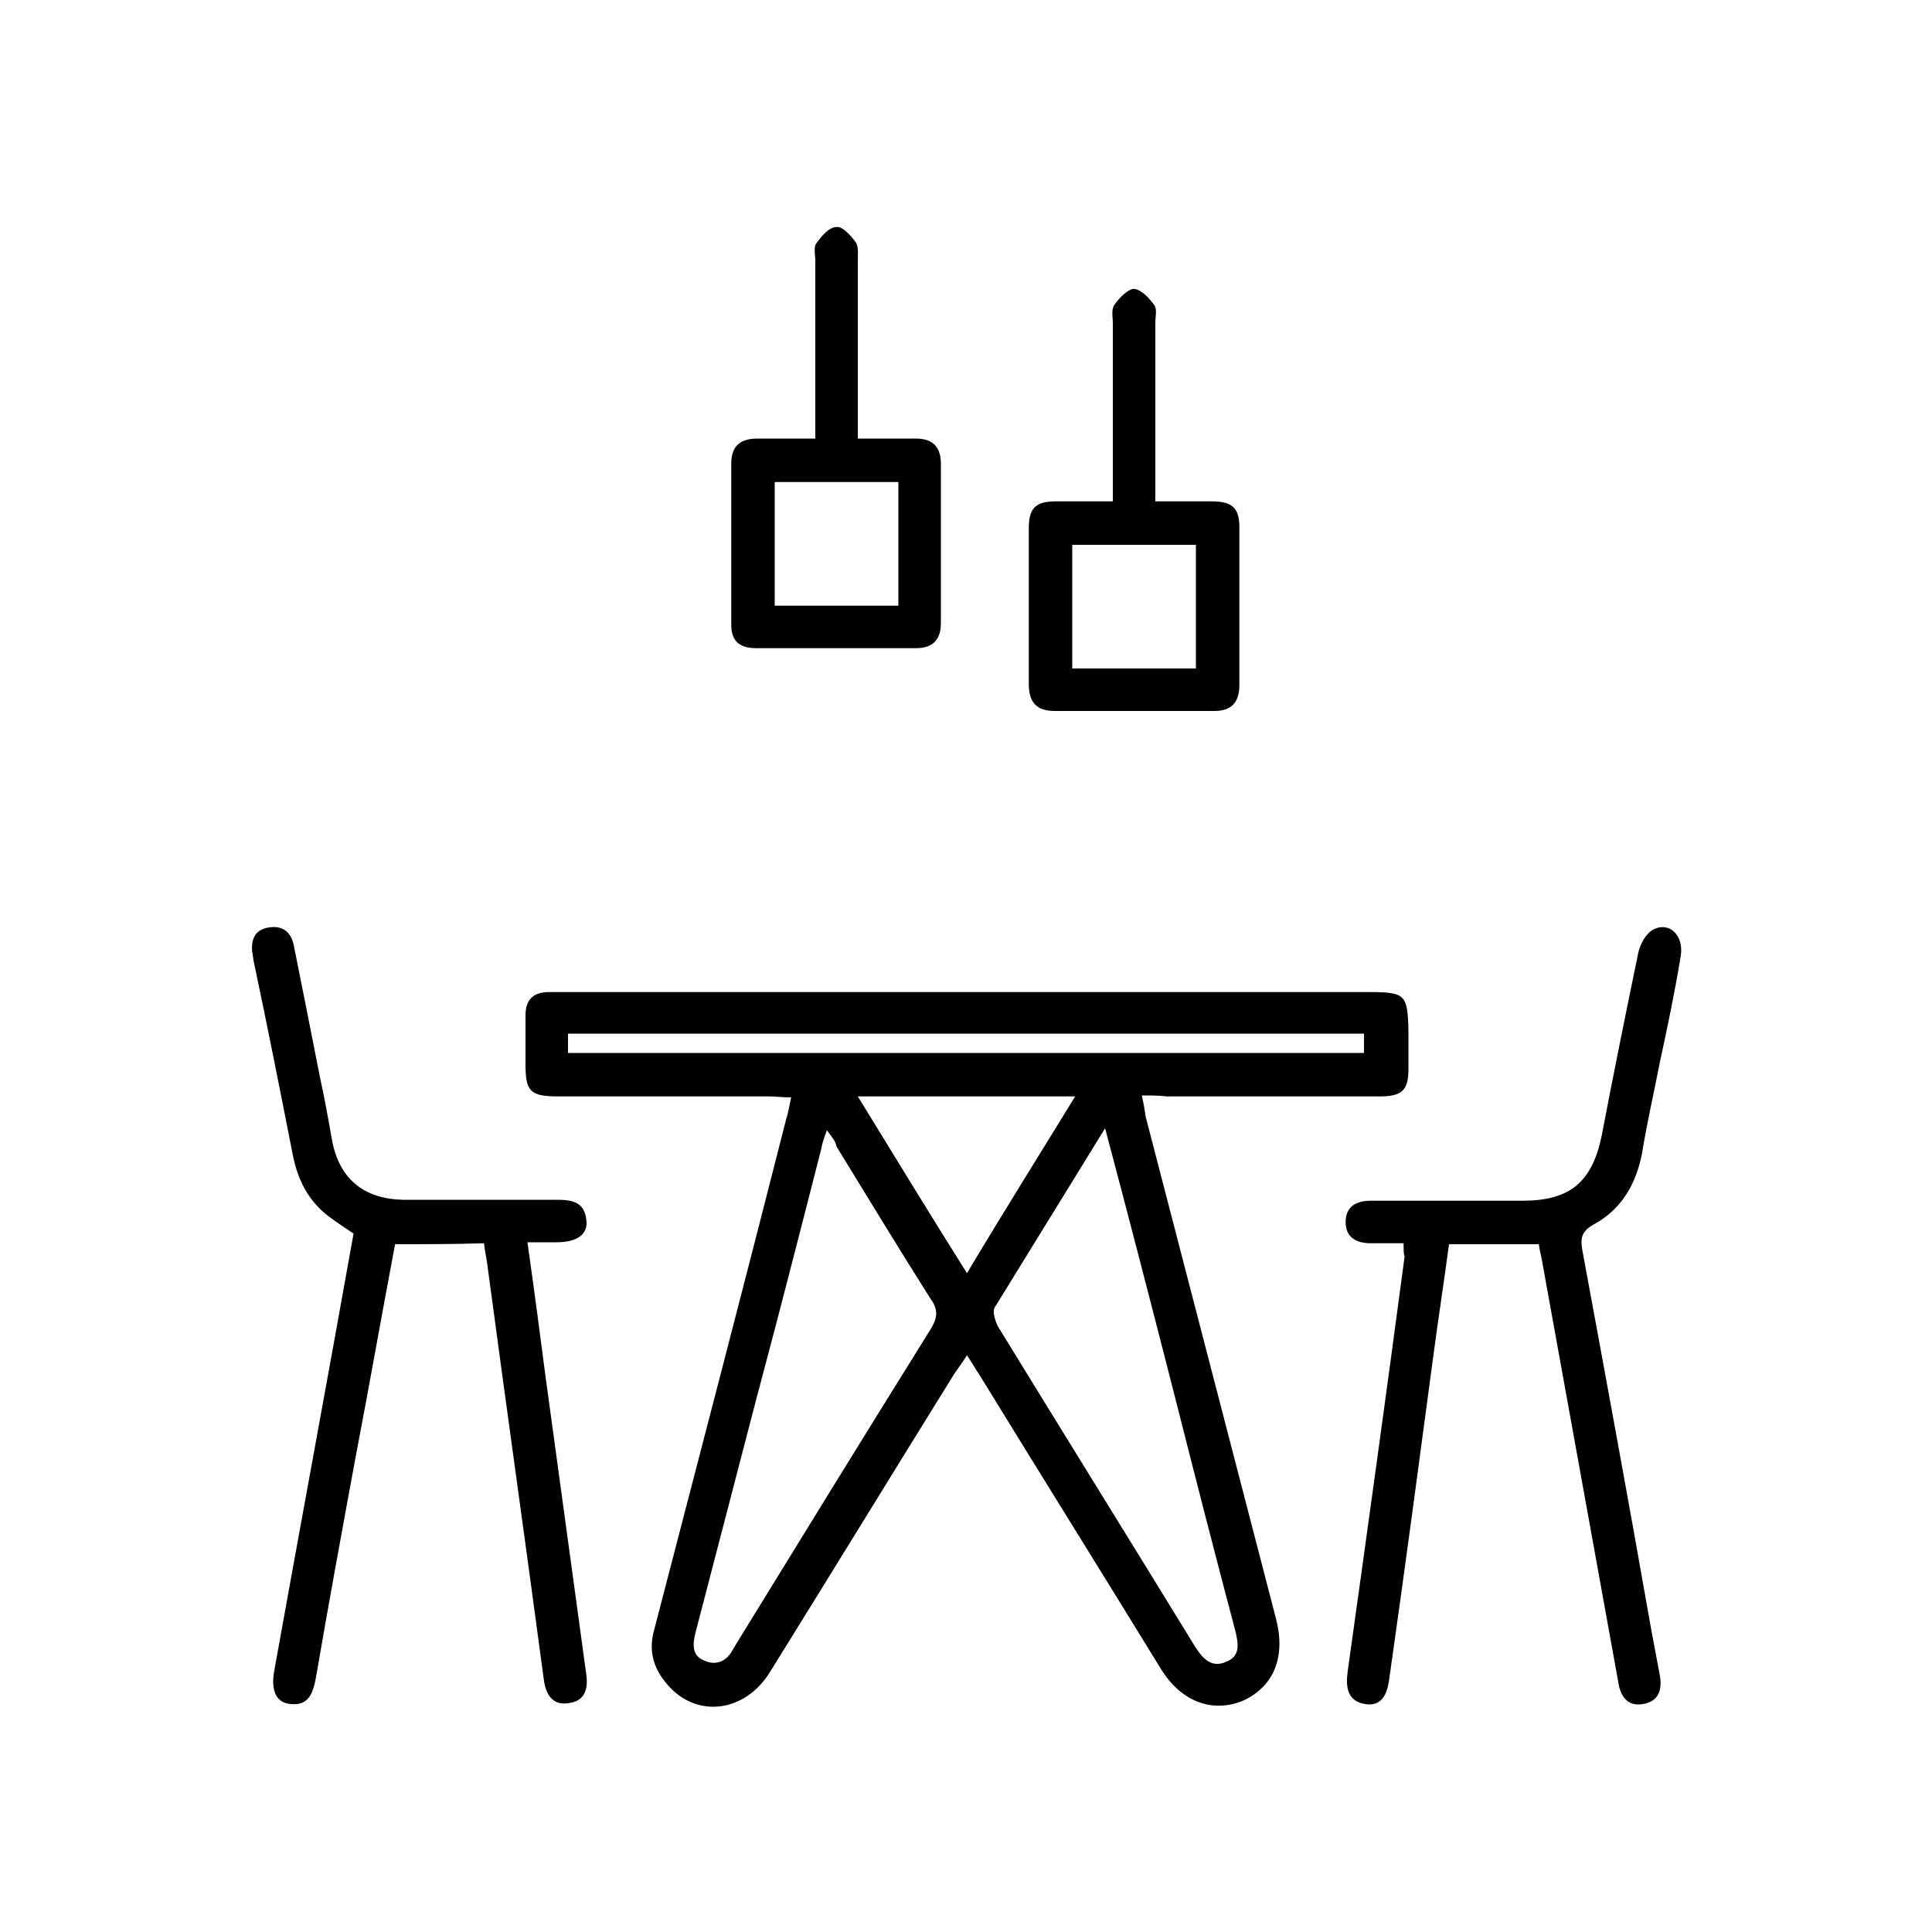
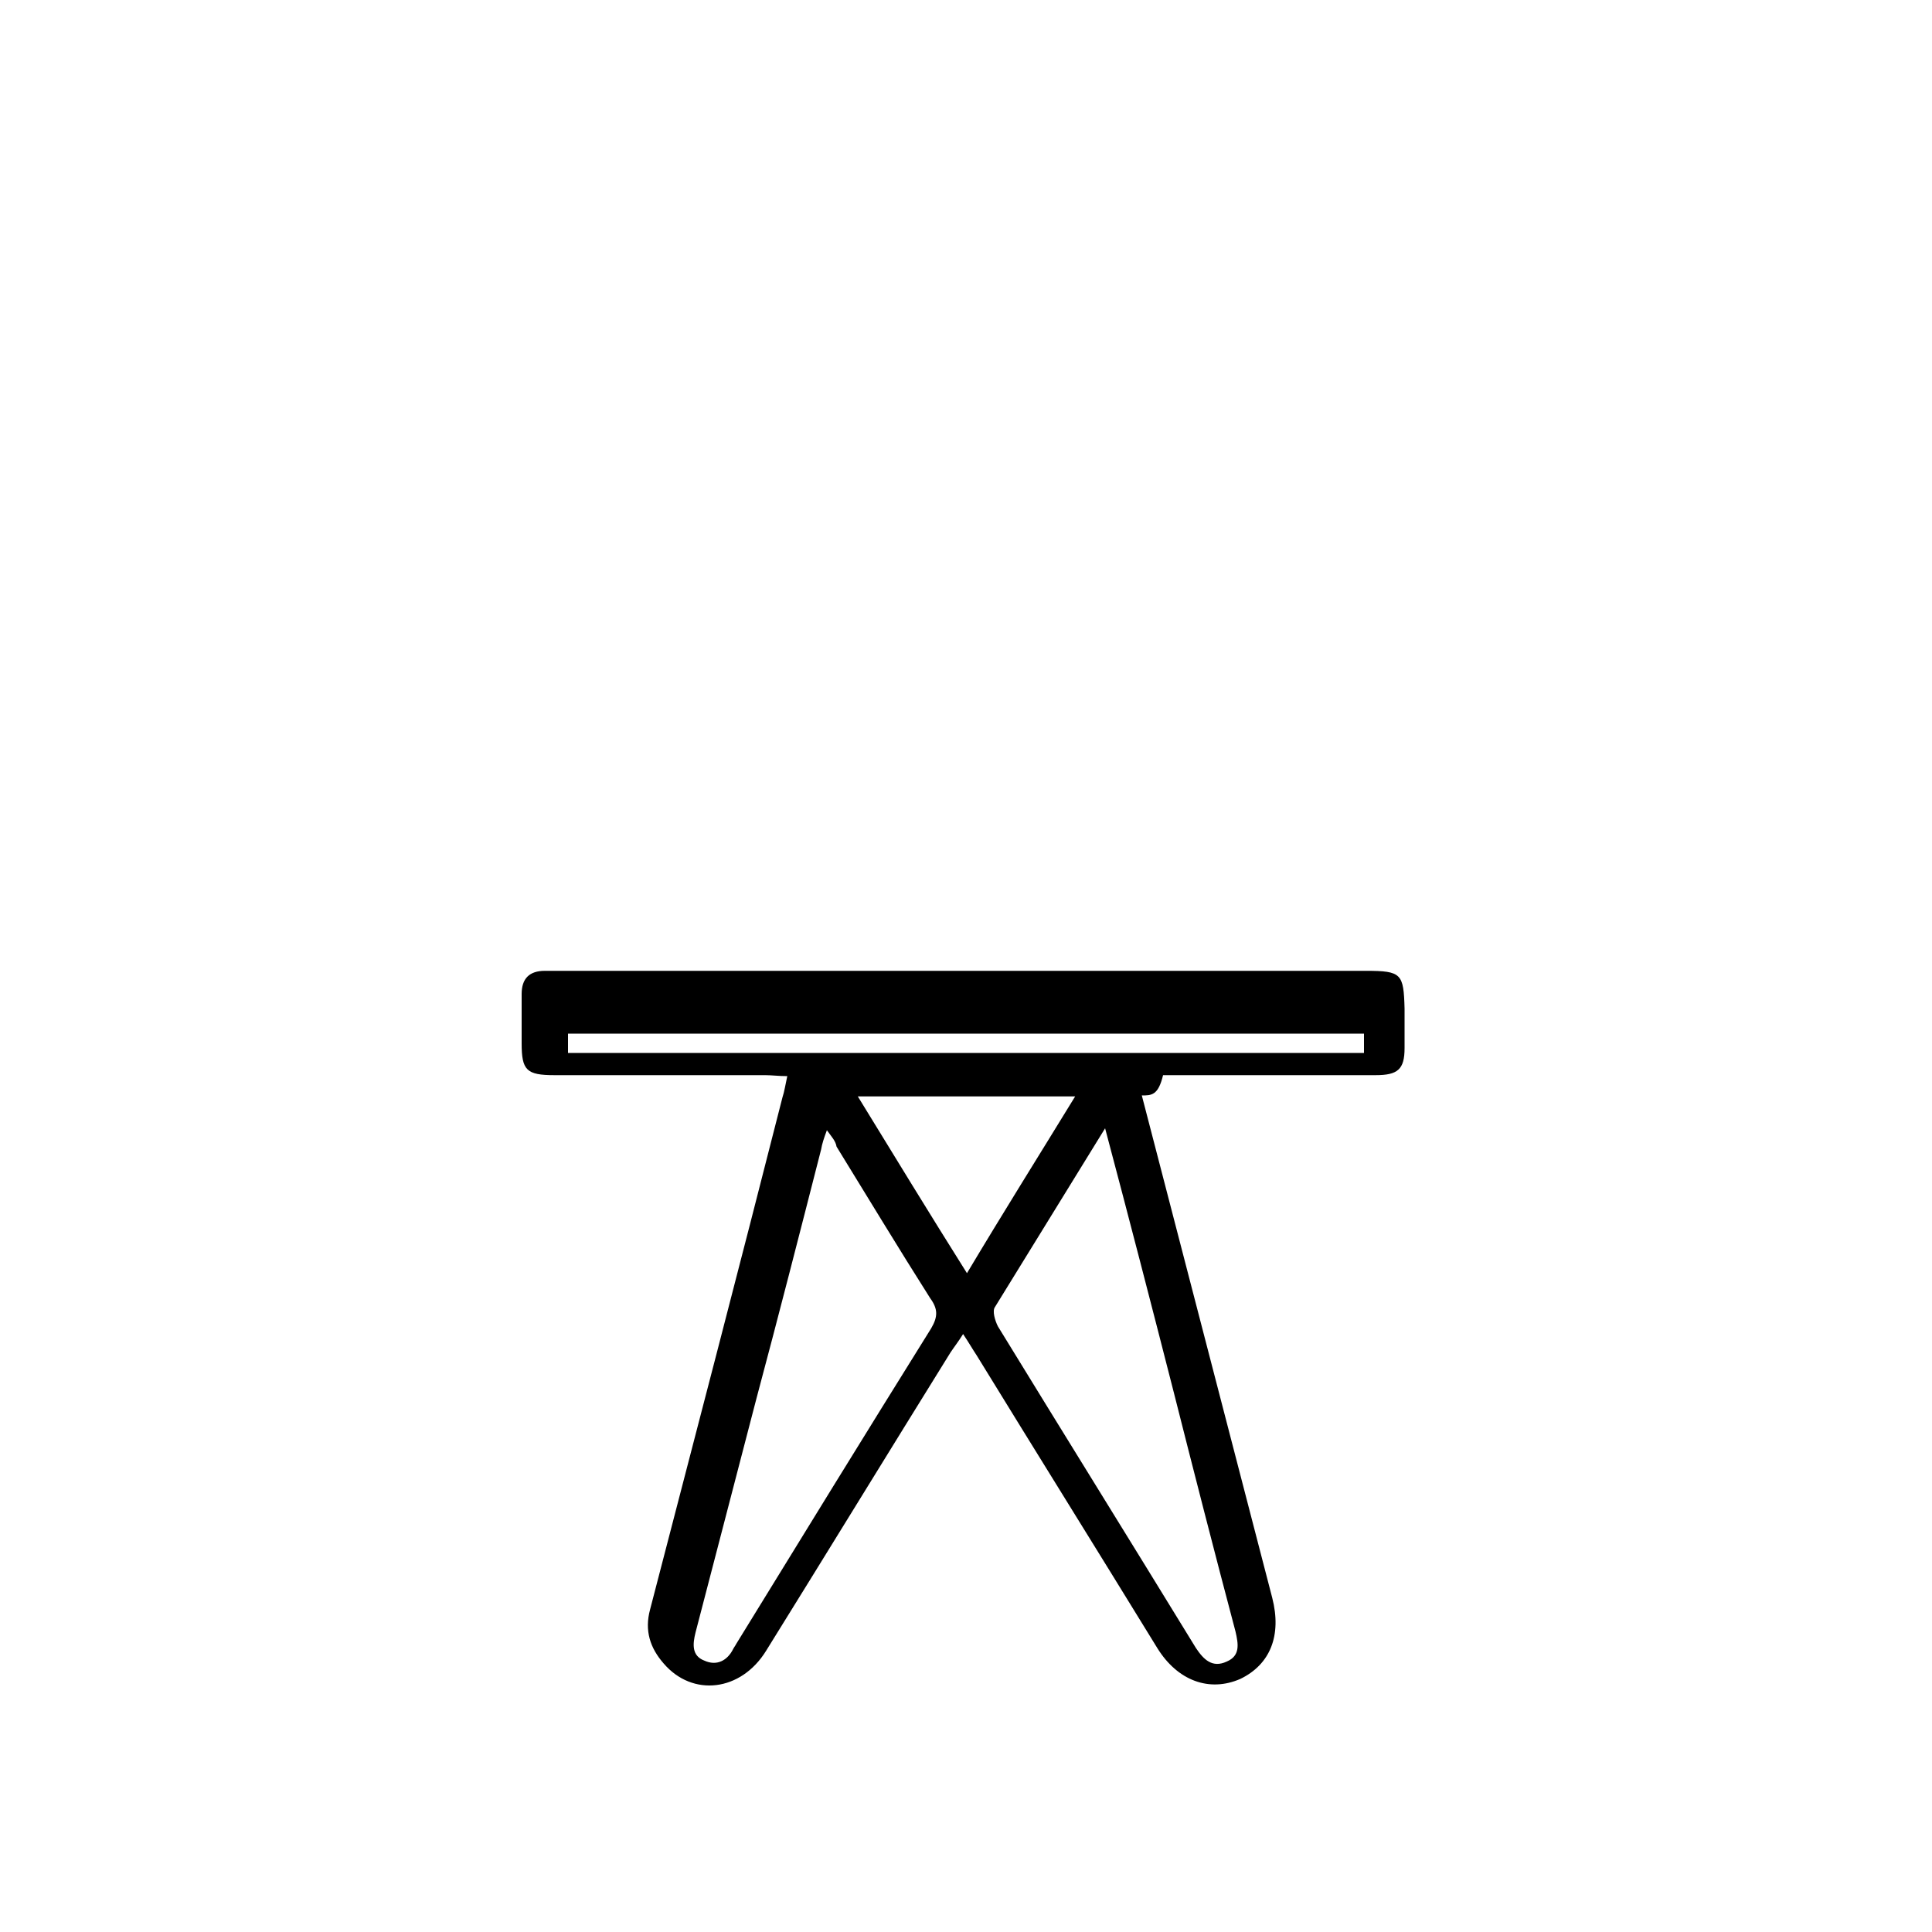
<svg xmlns="http://www.w3.org/2000/svg" version="1.1" id="Layer_1" x="0px" y="0px" viewBox="0 0 200 200" style="enable-background:new 0 0 200 200;" xml:space="preserve">
  <style type="text/css">
	.st0{display:none;}
</style>
  <g id="Layer_1_1_" class="st0">
</g>
  <g id="Layer_2_1_" class="st0">
</g>
  <g id="P4wSPU_2_">
    <g>
-       <path d="M118.2,113.4c0.2,0.9,0.3,1.5,0.4,2.2c4.5,17.3,9,34.7,13.5,52c1,3.9-0.2,6.9-3.3,8.4c-3.2,1.4-6.5,0.2-8.6-3.2    c-6.2-10.1-12.5-20.2-18.7-30.3c-0.4-0.6-0.8-1.3-1.4-2.2c-0.5,0.8-0.9,1.3-1.3,1.9c-6.4,10.3-12.7,20.6-19.1,30.9    c-2.6,4.2-7.6,4.8-10.6,1.3c-1.4-1.6-2-3.4-1.4-5.6c4.6-17.7,9.2-35.3,13.7-53c0.2-0.6,0.3-1.3,0.5-2.2c-0.9,0-1.6-0.1-2.3-0.1    c-7.3,0-14.5,0-21.8,0c-2.9,0-3.4-0.5-3.4-3.3c0-1.7,0-3.4,0-5.1c0-1.6,0.8-2.4,2.4-2.4c0.5,0,1,0,1.4,0c27.9,0,55.7,0,83.6,0    c3.7,0,3.9,0.3,4,3.9c0,1.4,0,2.7,0,4.1c0,2.2-0.7,2.8-3,2.8c-7.3,0-14.7,0-22,0C119.9,113.4,119.2,113.4,118.2,113.4z M85.6,117    c-0.3,0.8-0.5,1.4-0.6,2c-2.2,8.6-4.4,17.2-6.7,25.8c-2.1,8.1-4.2,16.1-6.3,24.2c-0.3,1.2-0.4,2.4,0.9,2.9c1.3,0.6,2.4,0,3-1.2    c0.1-0.2,0.2-0.3,0.3-0.5c6.7-10.9,13.4-21.8,20.2-32.7c0.7-1.2,0.7-2-0.1-3.1c-3.3-5.2-6.5-10.5-9.7-15.7    C86.5,118.1,86.1,117.7,85.6,117z M114.4,116.8c-4,6.5-7.7,12.5-11.4,18.5c-0.3,0.4,0,1.4,0.3,2c6.8,11.1,13.7,22.2,20.5,33.3    c0.8,1.2,1.7,2.1,3.2,1.4c1.4-0.6,1.2-1.8,0.9-3.1c-2.2-8.3-4.3-16.5-6.4-24.8C119.2,135.1,116.9,126.2,114.4,116.8z M111.3,113.5    c-7.7,0-14.9,0-22.5,0c3.8,6.2,7.4,12.1,11.3,18.3C103.8,125.6,107.5,119.7,111.3,113.5z M58.8,109c27.5,0,54.9,0,82.4,0    c0-0.7,0-1.3,0-2c-27.5,0-54.9,0-82.4,0C58.8,107.7,58.8,108.3,58.8,109z" />
-       <path d="M40.9,128.8c-1.4,7.4-2.7,14.8-4.1,22.1c-1.4,7.6-2.8,15.2-4.1,22.8c-0.3,1.5-0.7,2.9-2.6,2.7c-1.5-0.1-2.1-1.4-1.7-3.5    c2.7-15,5.5-30.1,8.2-45.2c-0.9-0.6-1.8-1.2-2.6-1.8c-2.1-1.6-3.2-3.8-3.7-6.4c-1.3-6.6-2.6-13.2-4-19.8c-0.1-0.4-0.1-0.8-0.2-1.2    c-0.1-1.3,0.3-2.3,1.8-2.5c1.4-0.2,2.2,0.5,2.5,1.8c0.9,4.5,1.8,9,2.7,13.6c0.5,2.3,0.9,4.5,1.3,6.8c0.8,3.9,3.3,5.9,7.3,6    c5.3,0,10.6,0,15.9,0c1.6,0,2.9,0.2,3.1,2.1c0.2,1.5-1,2.3-3.1,2.3c-0.9,0-1.9,0-3,0c0.7,4.9,1.3,9.5,1.9,14.1    c1.4,10.2,2.8,20.5,4.2,30.7c0.2,1.5-0.2,2.7-1.8,2.9c-1.7,0.3-2.4-0.9-2.6-2.4c-1.9-14.2-3.9-28.4-5.8-42.6    c-0.1-0.9-0.3-1.7-0.4-2.6C47.1,128.8,44.1,128.8,40.9,128.8z" />
-       <path d="M145.3,128.7c-1.3,0-2.4,0-3.4,0c-1.5,0-2.6-0.6-2.6-2.2c0-1.6,1.1-2.2,2.6-2.2c5.2,0,10.5,0,15.7,0    c4.9,0,7.2-1.9,8.2-6.7c1.2-6.3,2.5-12.7,3.8-19c0.2-0.9,0.8-2,1.6-2.4c1.6-0.8,3.1,0.6,2.8,2.7c-0.6,3.7-1.4,7.5-2.2,11.2    c-0.6,3.1-1.3,6.1-1.8,9.2c-0.6,3.2-2.1,5.9-5.1,7.5c-1.2,0.7-1.3,1.4-1.1,2.6c2.4,13,4.8,26,7.1,39.1c0.3,1.6,0.6,3.2,0.9,4.8    c0.3,1.5,0,2.8-1.7,3.1c-1.7,0.3-2.4-0.9-2.6-2.4c-2.6-14.4-5.2-28.7-7.8-43.1c-0.1-0.7-0.3-1.3-0.4-2.1c-3,0-6,0-9.3,0    c-0.5,3.8-1.1,7.6-1.6,11.4c-1.5,11.2-3,22.5-4.6,33.7c-0.2,1.5-0.8,2.8-2.5,2.5c-1.8-0.3-2-1.7-1.8-3.3c2-14.3,4-28.7,5.9-43    C145.3,129.8,145.3,129.4,145.3,128.7z" />
-       <path d="M88.8,45.4c2.2,0,4.1,0,6,0c1.8,0,2.6,0.9,2.6,2.6c0,5.5,0,11,0,16.5c0,1.8-0.9,2.6-2.6,2.6c-5.5,0-11,0-16.5,0    c-1.7,0-2.6-0.7-2.6-2.4c0-5.6,0-11.1,0-16.7c0-1.8,0.9-2.6,2.7-2.6c1.9,0,3.8,0,6,0c0-0.8,0-1.5,0-2.2c0-8.9,0-7.3,0-16.2    c0-0.6-0.2-1.4,0.1-1.8c0.5-0.7,1.3-1.7,2.1-1.7c0.6-0.1,1.5,0.9,2,1.6c0.3,0.5,0.2,1.3,0.2,2c0,8.8,0,7.1,0,16    C88.8,43.7,88.8,44.4,88.8,45.4z M80.2,49.9c0,4.3,0,8.5,0,12.8c4.3,0,8.5,0,12.8,0c0-4.3,0-8.6,0-12.8    C88.7,49.9,84.5,49.9,80.2,49.9z" />
-       <path d="M115.2,51.9c0-1,0-1.7,0-2.4c0-8.8,0-7.1,0-16c0-0.7-0.2-1.5,0.2-2c0.5-0.7,1.4-1.6,2-1.6c0.8,0.1,1.6,1,2.1,1.7    c0.3,0.4,0.1,1.2,0.1,1.8c0,8.8,0,7.1,0,16c0,0.7,0,1.5,0,2.5c2,0,3.9,0,5.8,0c2.2,0,2.9,0.7,2.9,2.7c0,5.4,0,10.9,0,16.3    c0,1.8-0.8,2.7-2.6,2.7c-5.5,0-11,0-16.5,0c-1.9,0-2.7-0.9-2.7-2.8c0-5.4,0-10.7,0-16.1c0-2.1,0.7-2.8,2.8-2.8    C111.2,51.9,113,51.9,115.2,51.9z M111,69.2c4.4,0,8.5,0,12.8,0c0-4.3,0-8.6,0-12.8c-4.3,0-8.5,0-12.8,0    C111,60.7,111,64.9,111,69.2z" />
+       <path d="M118.2,113.4c4.5,17.3,9,34.7,13.5,52c1,3.9-0.2,6.9-3.3,8.4c-3.2,1.4-6.5,0.2-8.6-3.2    c-6.2-10.1-12.5-20.2-18.7-30.3c-0.4-0.6-0.8-1.3-1.4-2.2c-0.5,0.8-0.9,1.3-1.3,1.9c-6.4,10.3-12.7,20.6-19.1,30.9    c-2.6,4.2-7.6,4.8-10.6,1.3c-1.4-1.6-2-3.4-1.4-5.6c4.6-17.7,9.2-35.3,13.7-53c0.2-0.6,0.3-1.3,0.5-2.2c-0.9,0-1.6-0.1-2.3-0.1    c-7.3,0-14.5,0-21.8,0c-2.9,0-3.4-0.5-3.4-3.3c0-1.7,0-3.4,0-5.1c0-1.6,0.8-2.4,2.4-2.4c0.5,0,1,0,1.4,0c27.9,0,55.7,0,83.6,0    c3.7,0,3.9,0.3,4,3.9c0,1.4,0,2.7,0,4.1c0,2.2-0.7,2.8-3,2.8c-7.3,0-14.7,0-22,0C119.9,113.4,119.2,113.4,118.2,113.4z M85.6,117    c-0.3,0.8-0.5,1.4-0.6,2c-2.2,8.6-4.4,17.2-6.7,25.8c-2.1,8.1-4.2,16.1-6.3,24.2c-0.3,1.2-0.4,2.4,0.9,2.9c1.3,0.6,2.4,0,3-1.2    c0.1-0.2,0.2-0.3,0.3-0.5c6.7-10.9,13.4-21.8,20.2-32.7c0.7-1.2,0.7-2-0.1-3.1c-3.3-5.2-6.5-10.5-9.7-15.7    C86.5,118.1,86.1,117.7,85.6,117z M114.4,116.8c-4,6.5-7.7,12.5-11.4,18.5c-0.3,0.4,0,1.4,0.3,2c6.8,11.1,13.7,22.2,20.5,33.3    c0.8,1.2,1.7,2.1,3.2,1.4c1.4-0.6,1.2-1.8,0.9-3.1c-2.2-8.3-4.3-16.5-6.4-24.8C119.2,135.1,116.9,126.2,114.4,116.8z M111.3,113.5    c-7.7,0-14.9,0-22.5,0c3.8,6.2,7.4,12.1,11.3,18.3C103.8,125.6,107.5,119.7,111.3,113.5z M58.8,109c27.5,0,54.9,0,82.4,0    c0-0.7,0-1.3,0-2c-27.5,0-54.9,0-82.4,0C58.8,107.7,58.8,108.3,58.8,109z" />
    </g>
  </g>
</svg>